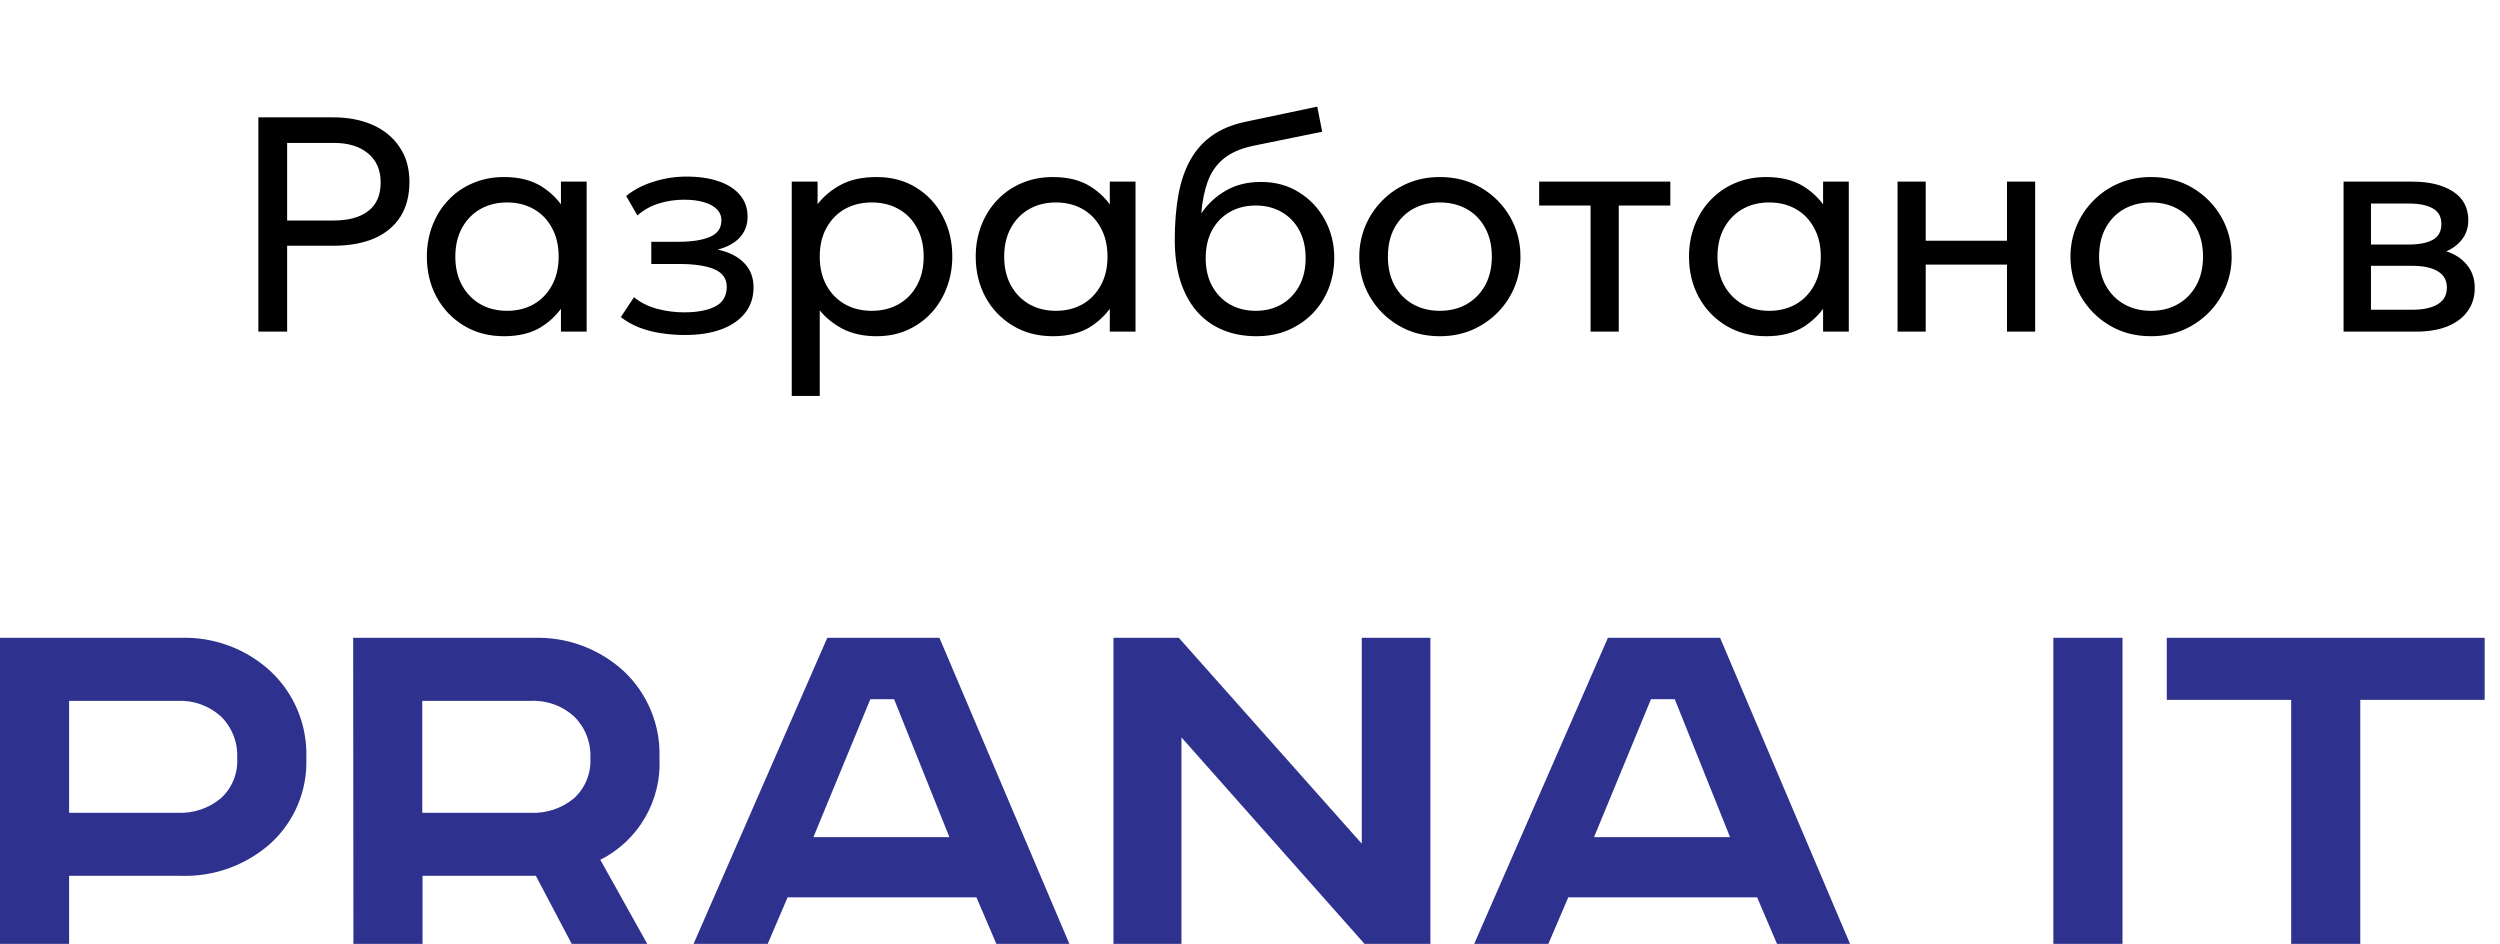
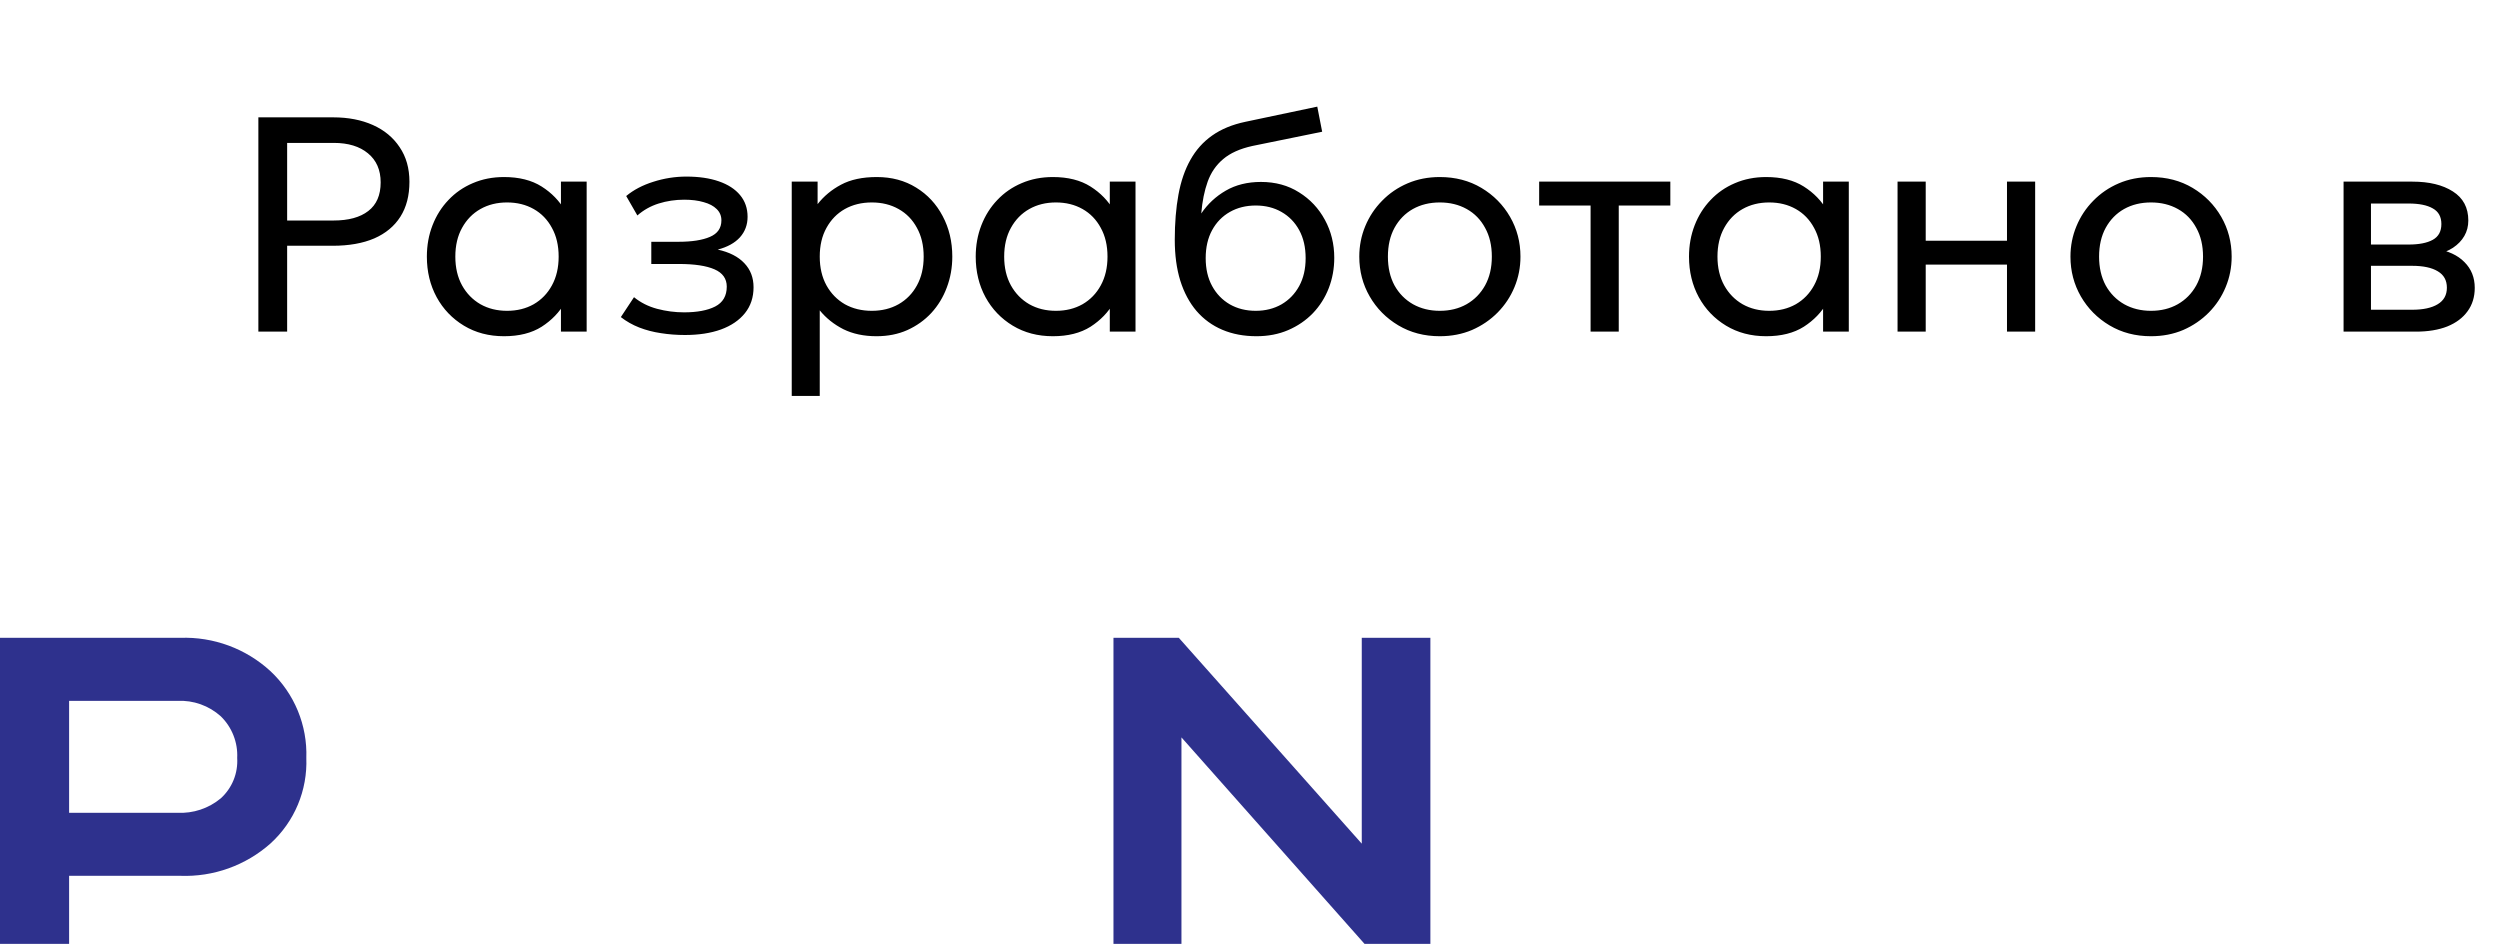
<svg xmlns="http://www.w3.org/2000/svg" width="98" height="37" viewBox="0 0 98 37" fill="none">
  <path d="M0 25.003H7.062C8.37 24.955 9.643 25.426 10.606 26.313C11.068 26.746 11.432 27.274 11.674 27.86C11.916 28.447 12.03 29.078 12.008 29.712C12.032 30.339 11.919 30.964 11.677 31.542C11.435 32.121 11.069 32.64 10.606 33.062C9.632 33.927 8.363 34.382 7.062 34.332H2.709V37H0V25.003ZM2.709 27.474V31.861H6.954C7.573 31.893 8.18 31.69 8.657 31.293C8.875 31.094 9.046 30.849 9.157 30.576C9.268 30.302 9.316 30.007 9.298 29.712C9.313 29.41 9.263 29.109 9.152 28.828C9.042 28.547 8.873 28.292 8.657 28.081C8.192 27.661 7.579 27.443 6.954 27.474H2.709Z" fill="#2E318D" />
-   <path d="M13.844 25.003H20.911C22.218 24.957 23.491 25.427 24.455 26.312C24.916 26.747 25.279 27.275 25.52 27.861C25.761 28.447 25.874 29.078 25.851 29.712C25.893 30.531 25.697 31.344 25.285 32.053C24.873 32.762 24.264 33.336 23.532 33.704L25.373 37H22.411L21.005 34.331H16.563V37H13.854L13.844 25.003ZM16.553 27.474V31.861H20.802C21.419 31.891 22.025 31.688 22.5 31.293C22.718 31.094 22.889 30.849 23 30.575C23.111 30.302 23.16 30.007 23.142 29.712C23.156 29.41 23.107 29.109 22.996 28.828C22.885 28.547 22.716 28.292 22.5 28.081C22.037 27.662 21.427 27.443 20.802 27.474H16.553Z" fill="#2E318D" />
-   <path d="M32.429 25.003H36.826L41.919 36.999H39.057L38.277 35.176H30.874L30.094 36.999H27.188L32.429 25.003ZM34.117 27.409L31.886 32.815H37.216L35.049 27.409H34.117Z" fill="#2E318D" />
  <path d="M43.648 25.003H46.21L53.381 33.072V25.003H56.071V36.999H53.489L46.313 28.906V36.999H43.648V25.003Z" fill="#2E318D" />
-   <path d="M63.03 25.003H67.428L72.521 36.999H69.658L68.879 35.176H61.476L60.696 36.999H57.789L63.03 25.003ZM64.718 27.409L62.487 32.815H67.818L65.651 27.409H64.718Z" fill="#2E318D" />
-   <path d="M80.492 25.003H83.202V36.999H80.492V25.003Z" fill="#2E318D" />
-   <path d="M84.938 25.003H97.399V27.434H92.523V36.999H89.814V27.434H84.938V25.003Z" fill="#2E318D" />
  <path d="M10.128 13V4.6H13.062C13.65 4.6 14.168 4.7 14.616 4.9C15.064 5.1 15.414 5.39 15.666 5.77C15.922 6.146 16.05 6.598 16.05 7.126C16.05 7.666 15.932 8.122 15.696 8.494C15.46 8.866 15.118 9.15 14.67 9.346C14.222 9.538 13.678 9.634 13.038 9.634H11.256V13H10.128ZM11.256 8.644H13.074C13.662 8.644 14.116 8.52 14.436 8.272C14.76 8.024 14.922 7.65 14.922 7.15C14.922 6.662 14.756 6.282 14.424 6.01C14.096 5.738 13.65 5.602 13.086 5.602H11.256V8.644ZM19.757 13.18C19.165 13.18 18.641 13.042 18.185 12.766C17.729 12.49 17.373 12.118 17.117 11.65C16.861 11.178 16.733 10.648 16.733 10.06C16.733 9.62 16.807 9.21 16.955 8.83C17.103 8.45 17.311 8.12 17.579 7.84C17.847 7.556 18.165 7.336 18.533 7.18C18.905 7.02 19.313 6.94 19.757 6.94C20.349 6.94 20.841 7.064 21.233 7.312C21.625 7.56 21.931 7.876 22.151 8.26L21.989 8.5V7.12H22.997V13H21.989V11.62L22.151 11.854C21.931 12.238 21.625 12.556 21.233 12.808C20.841 13.056 20.349 13.18 19.757 13.18ZM19.877 12.184C20.269 12.184 20.617 12.098 20.921 11.926C21.225 11.75 21.463 11.504 21.635 11.188C21.811 10.868 21.899 10.492 21.899 10.06C21.899 9.624 21.811 9.248 21.635 8.932C21.463 8.612 21.225 8.366 20.921 8.194C20.617 8.022 20.269 7.936 19.877 7.936C19.485 7.936 19.137 8.022 18.833 8.194C18.529 8.366 18.289 8.612 18.113 8.932C17.937 9.248 17.849 9.624 17.849 10.06C17.849 10.492 17.937 10.868 18.113 11.188C18.289 11.504 18.529 11.75 18.833 11.926C19.137 12.098 19.485 12.184 19.877 12.184ZM26.851 13.132C26.523 13.132 26.209 13.108 25.909 13.06C25.609 13.016 25.325 12.942 25.057 12.838C24.793 12.734 24.553 12.598 24.337 12.43L24.853 11.65C25.113 11.862 25.415 12.014 25.759 12.106C26.107 12.198 26.459 12.244 26.815 12.244C27.327 12.244 27.733 12.168 28.033 12.016C28.337 11.86 28.489 11.6 28.489 11.236C28.489 10.924 28.329 10.698 28.009 10.558C27.689 10.418 27.225 10.348 26.617 10.348H25.531V9.478H26.593C27.121 9.478 27.533 9.414 27.829 9.286C28.129 9.158 28.279 8.942 28.279 8.638C28.279 8.462 28.217 8.314 28.093 8.194C27.973 8.074 27.803 7.984 27.583 7.924C27.367 7.86 27.113 7.828 26.821 7.828C26.473 7.828 26.139 7.878 25.819 7.978C25.503 8.078 25.225 8.234 24.985 8.446L24.547 7.684C24.835 7.444 25.189 7.258 25.609 7.126C26.033 6.99 26.465 6.922 26.905 6.922C27.397 6.922 27.821 6.984 28.177 7.108C28.537 7.232 28.815 7.412 29.011 7.648C29.207 7.884 29.305 8.168 29.305 8.5C29.305 8.812 29.205 9.08 29.005 9.304C28.805 9.524 28.515 9.684 28.135 9.784C28.591 9.884 28.939 10.062 29.179 10.318C29.419 10.57 29.539 10.884 29.539 11.26C29.539 11.656 29.427 11.994 29.203 12.274C28.979 12.554 28.665 12.768 28.261 12.916C27.861 13.06 27.391 13.132 26.851 13.132ZM31.036 15.52V7.12H32.05V8.002C32.294 7.69 32.6 7.436 32.968 7.24C33.34 7.04 33.808 6.94 34.372 6.94C34.956 6.94 35.47 7.078 35.914 7.354C36.358 7.626 36.704 7.998 36.952 8.47C37.204 8.942 37.33 9.472 37.33 10.06C37.33 10.488 37.258 10.892 37.114 11.272C36.974 11.648 36.772 11.98 36.508 12.268C36.244 12.552 35.93 12.776 35.566 12.94C35.206 13.1 34.804 13.18 34.36 13.18C33.864 13.18 33.43 13.088 33.058 12.904C32.69 12.716 32.382 12.47 32.134 12.166V15.52H31.036ZM34.174 12.184C34.57 12.184 34.92 12.098 35.224 11.926C35.532 11.75 35.772 11.504 35.944 11.188C36.12 10.868 36.208 10.492 36.208 10.06C36.208 9.624 36.12 9.248 35.944 8.932C35.772 8.612 35.532 8.366 35.224 8.194C34.92 8.022 34.57 7.936 34.174 7.936C33.778 7.936 33.426 8.022 33.118 8.194C32.814 8.366 32.574 8.612 32.398 8.932C32.222 9.248 32.134 9.624 32.134 10.06C32.134 10.492 32.222 10.868 32.398 11.188C32.574 11.504 32.814 11.75 33.118 11.926C33.426 12.098 33.778 12.184 34.174 12.184ZM41.272 13.18C40.68 13.18 40.156 13.042 39.7 12.766C39.244 12.49 38.888 12.118 38.632 11.65C38.376 11.178 38.248 10.648 38.248 10.06C38.248 9.62 38.322 9.21 38.47 8.83C38.618 8.45 38.826 8.12 39.094 7.84C39.362 7.556 39.68 7.336 40.048 7.18C40.42 7.02 40.828 6.94 41.272 6.94C41.864 6.94 42.356 7.064 42.748 7.312C43.14 7.56 43.446 7.876 43.666 8.26L43.504 8.5V7.12H44.512V13H43.504V11.62L43.666 11.854C43.446 12.238 43.14 12.556 42.748 12.808C42.356 13.056 41.864 13.18 41.272 13.18ZM41.392 12.184C41.784 12.184 42.132 12.098 42.436 11.926C42.74 11.75 42.978 11.504 43.15 11.188C43.326 10.868 43.414 10.492 43.414 10.06C43.414 9.624 43.326 9.248 43.15 8.932C42.978 8.612 42.74 8.366 42.436 8.194C42.132 8.022 41.784 7.936 41.392 7.936C41 7.936 40.652 8.022 40.348 8.194C40.044 8.366 39.804 8.612 39.628 8.932C39.452 9.248 39.364 9.624 39.364 10.06C39.364 10.492 39.452 10.868 39.628 11.188C39.804 11.504 40.044 11.75 40.348 11.926C40.652 12.098 41 12.184 41.392 12.184ZM49.255 13.18C48.759 13.18 48.313 13.096 47.917 12.928C47.521 12.76 47.183 12.514 46.903 12.19C46.627 11.866 46.415 11.47 46.267 11.002C46.123 10.534 46.051 10 46.051 9.4C46.051 8.744 46.099 8.154 46.195 7.63C46.291 7.106 46.447 6.652 46.663 6.268C46.879 5.88 47.163 5.562 47.515 5.314C47.871 5.062 48.307 4.882 48.823 4.774L51.637 4.18L51.829 5.164L49.093 5.722C48.605 5.83 48.223 6.002 47.947 6.238C47.671 6.47 47.469 6.764 47.341 7.12C47.213 7.476 47.129 7.892 47.089 8.368C47.341 7.996 47.661 7.698 48.049 7.474C48.441 7.246 48.901 7.132 49.429 7.132C49.997 7.132 50.495 7.268 50.923 7.54C51.355 7.808 51.693 8.168 51.937 8.62C52.181 9.068 52.303 9.564 52.303 10.108C52.303 10.528 52.231 10.924 52.087 11.296C51.943 11.668 51.735 11.996 51.463 12.28C51.191 12.56 50.869 12.78 50.497 12.94C50.125 13.1 49.711 13.18 49.255 13.18ZM49.225 12.184C49.601 12.184 49.937 12.1 50.233 11.932C50.529 11.76 50.761 11.52 50.929 11.212C51.097 10.904 51.181 10.54 51.181 10.12C51.181 9.696 51.097 9.33 50.929 9.022C50.761 8.714 50.529 8.476 50.233 8.308C49.941 8.14 49.605 8.056 49.225 8.056C48.845 8.056 48.507 8.14 48.211 8.308C47.915 8.476 47.683 8.714 47.515 9.022C47.347 9.33 47.263 9.696 47.263 10.12C47.263 10.54 47.347 10.904 47.515 11.212C47.683 11.52 47.915 11.76 48.211 11.932C48.507 12.1 48.845 12.184 49.225 12.184ZM56.44 13.18C55.832 13.18 55.29 13.038 54.814 12.754C54.338 12.47 53.964 12.092 53.692 11.62C53.42 11.148 53.284 10.628 53.284 10.06C53.284 9.64 53.362 9.242 53.518 8.866C53.674 8.49 53.894 8.158 54.178 7.87C54.462 7.578 54.796 7.35 55.18 7.186C55.564 7.022 55.984 6.94 56.44 6.94C57.052 6.94 57.596 7.082 58.072 7.366C58.548 7.65 58.922 8.028 59.194 8.5C59.466 8.972 59.602 9.492 59.602 10.06C59.602 10.48 59.524 10.878 59.368 11.254C59.212 11.63 58.992 11.962 58.708 12.25C58.424 12.538 58.09 12.766 57.706 12.934C57.322 13.098 56.9 13.18 56.44 13.18ZM56.44 12.184C56.836 12.184 57.186 12.098 57.49 11.926C57.798 11.75 58.04 11.504 58.216 11.188C58.392 10.868 58.48 10.492 58.48 10.06C58.48 9.624 58.392 9.248 58.216 8.932C58.044 8.612 57.804 8.366 57.496 8.194C57.188 8.022 56.836 7.936 56.44 7.936C56.044 7.936 55.692 8.022 55.384 8.194C55.08 8.366 54.84 8.612 54.664 8.932C54.492 9.248 54.406 9.624 54.406 10.06C54.406 10.492 54.492 10.868 54.664 11.188C54.84 11.504 55.082 11.75 55.39 11.926C55.698 12.098 56.048 12.184 56.44 12.184ZM62.351 13V8.056H60.335V7.12H65.477V8.056H63.455V13H62.351ZM69.233 13.18C68.641 13.18 68.117 13.042 67.661 12.766C67.205 12.49 66.849 12.118 66.593 11.65C66.337 11.178 66.209 10.648 66.209 10.06C66.209 9.62 66.283 9.21 66.431 8.83C66.579 8.45 66.787 8.12 67.055 7.84C67.323 7.556 67.641 7.336 68.009 7.18C68.381 7.02 68.789 6.94 69.233 6.94C69.825 6.94 70.317 7.064 70.709 7.312C71.101 7.56 71.407 7.876 71.627 8.26L71.465 8.5V7.12H72.473V13H71.465V11.62L71.627 11.854C71.407 12.238 71.101 12.556 70.709 12.808C70.317 13.056 69.825 13.18 69.233 13.18ZM69.353 12.184C69.745 12.184 70.093 12.098 70.397 11.926C70.701 11.75 70.939 11.504 71.111 11.188C71.287 10.868 71.375 10.492 71.375 10.06C71.375 9.624 71.287 9.248 71.111 8.932C70.939 8.612 70.701 8.366 70.397 8.194C70.093 8.022 69.745 7.936 69.353 7.936C68.961 7.936 68.613 8.022 68.309 8.194C68.005 8.366 67.765 8.612 67.589 8.932C67.413 9.248 67.325 9.624 67.325 10.06C67.325 10.492 67.413 10.868 67.589 11.188C67.765 11.504 68.005 11.75 68.309 11.926C68.613 12.098 68.961 12.184 69.353 12.184ZM74.384 13V7.12H75.488V9.436H78.674V7.12H79.778V13H78.674V10.372H75.488V13H74.384ZM84.319 13.18C83.71 13.18 83.168 13.038 82.692 12.754C82.216 12.47 81.843 12.092 81.57 11.62C81.299 11.148 81.162 10.628 81.162 10.06C81.162 9.64 81.24 9.242 81.397 8.866C81.552 8.49 81.772 8.158 82.056 7.87C82.341 7.578 82.674 7.35 83.058 7.186C83.442 7.022 83.862 6.94 84.319 6.94C84.93 6.94 85.475 7.082 85.951 7.366C86.427 7.65 86.8 8.028 87.073 8.5C87.344 8.972 87.481 9.492 87.481 10.06C87.481 10.48 87.403 10.878 87.246 11.254C87.091 11.63 86.871 11.962 86.587 12.25C86.302 12.538 85.969 12.766 85.585 12.934C85.201 13.098 84.778 13.18 84.319 13.18ZM84.319 12.184C84.715 12.184 85.064 12.098 85.368 11.926C85.677 11.75 85.918 11.504 86.094 11.188C86.27 10.868 86.359 10.492 86.359 10.06C86.359 9.624 86.27 9.248 86.094 8.932C85.922 8.612 85.683 8.366 85.374 8.194C85.067 8.022 84.715 7.936 84.319 7.936C83.922 7.936 83.57 8.022 83.263 8.194C82.959 8.366 82.719 8.612 82.543 8.932C82.371 9.248 82.284 9.624 82.284 10.06C82.284 10.492 82.371 10.868 82.543 11.188C82.719 11.504 82.96 11.75 83.269 11.926C83.576 12.098 83.927 12.184 84.319 12.184ZM91.868 13V7.12H94.568C95.224 7.12 95.752 7.248 96.152 7.504C96.556 7.76 96.758 8.14 96.758 8.644C96.758 8.868 96.706 9.07 96.602 9.25C96.498 9.43 96.35 9.584 96.158 9.712C95.966 9.836 95.74 9.928 95.48 9.988L95.462 9.748C95.962 9.828 96.344 10.004 96.608 10.276C96.876 10.544 97.01 10.88 97.01 11.284C97.01 11.64 96.916 11.946 96.728 12.202C96.544 12.458 96.28 12.656 95.936 12.796C95.592 12.932 95.182 13 94.706 13H91.868ZM92.942 12.142H94.556C94.988 12.142 95.322 12.07 95.558 11.926C95.798 11.782 95.918 11.566 95.918 11.278C95.918 10.99 95.8 10.776 95.564 10.636C95.328 10.492 94.992 10.42 94.556 10.42H92.774V9.586H94.418C94.826 9.586 95.142 9.524 95.366 9.4C95.59 9.276 95.702 9.07 95.702 8.782C95.702 8.498 95.59 8.294 95.366 8.17C95.146 8.042 94.83 7.978 94.418 7.978H92.942V12.142Z" fill="black" />
</svg>